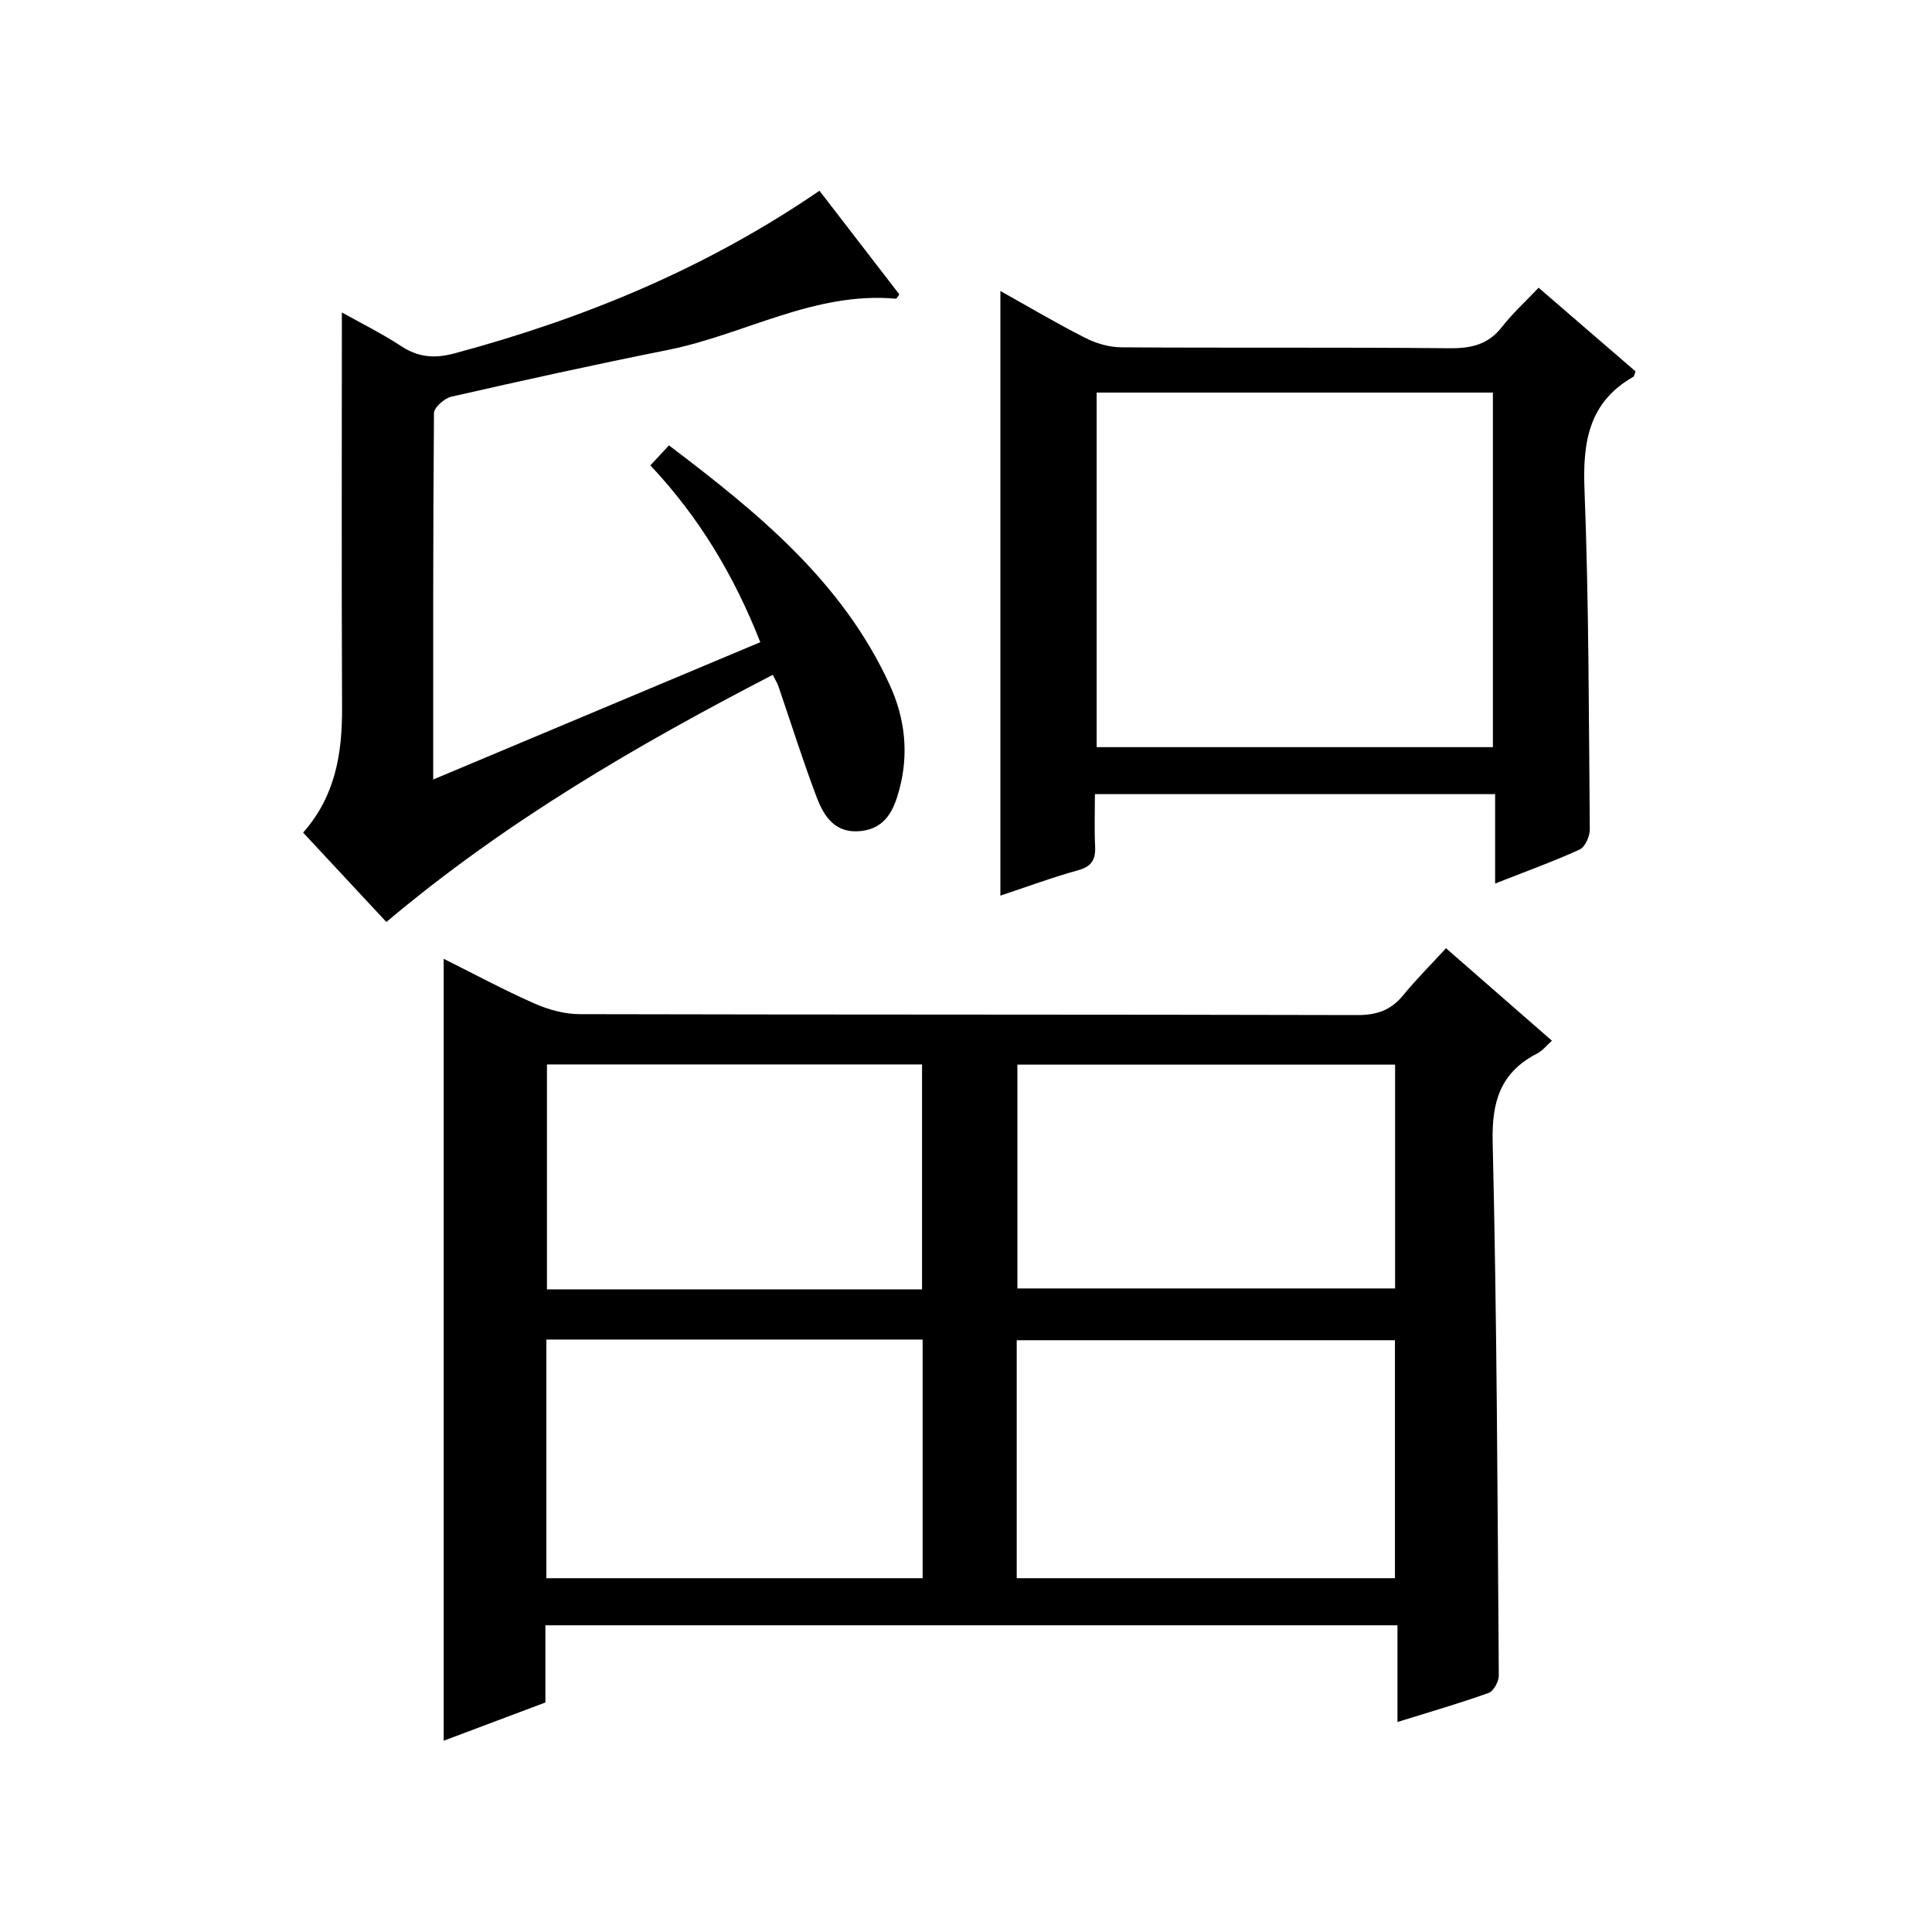
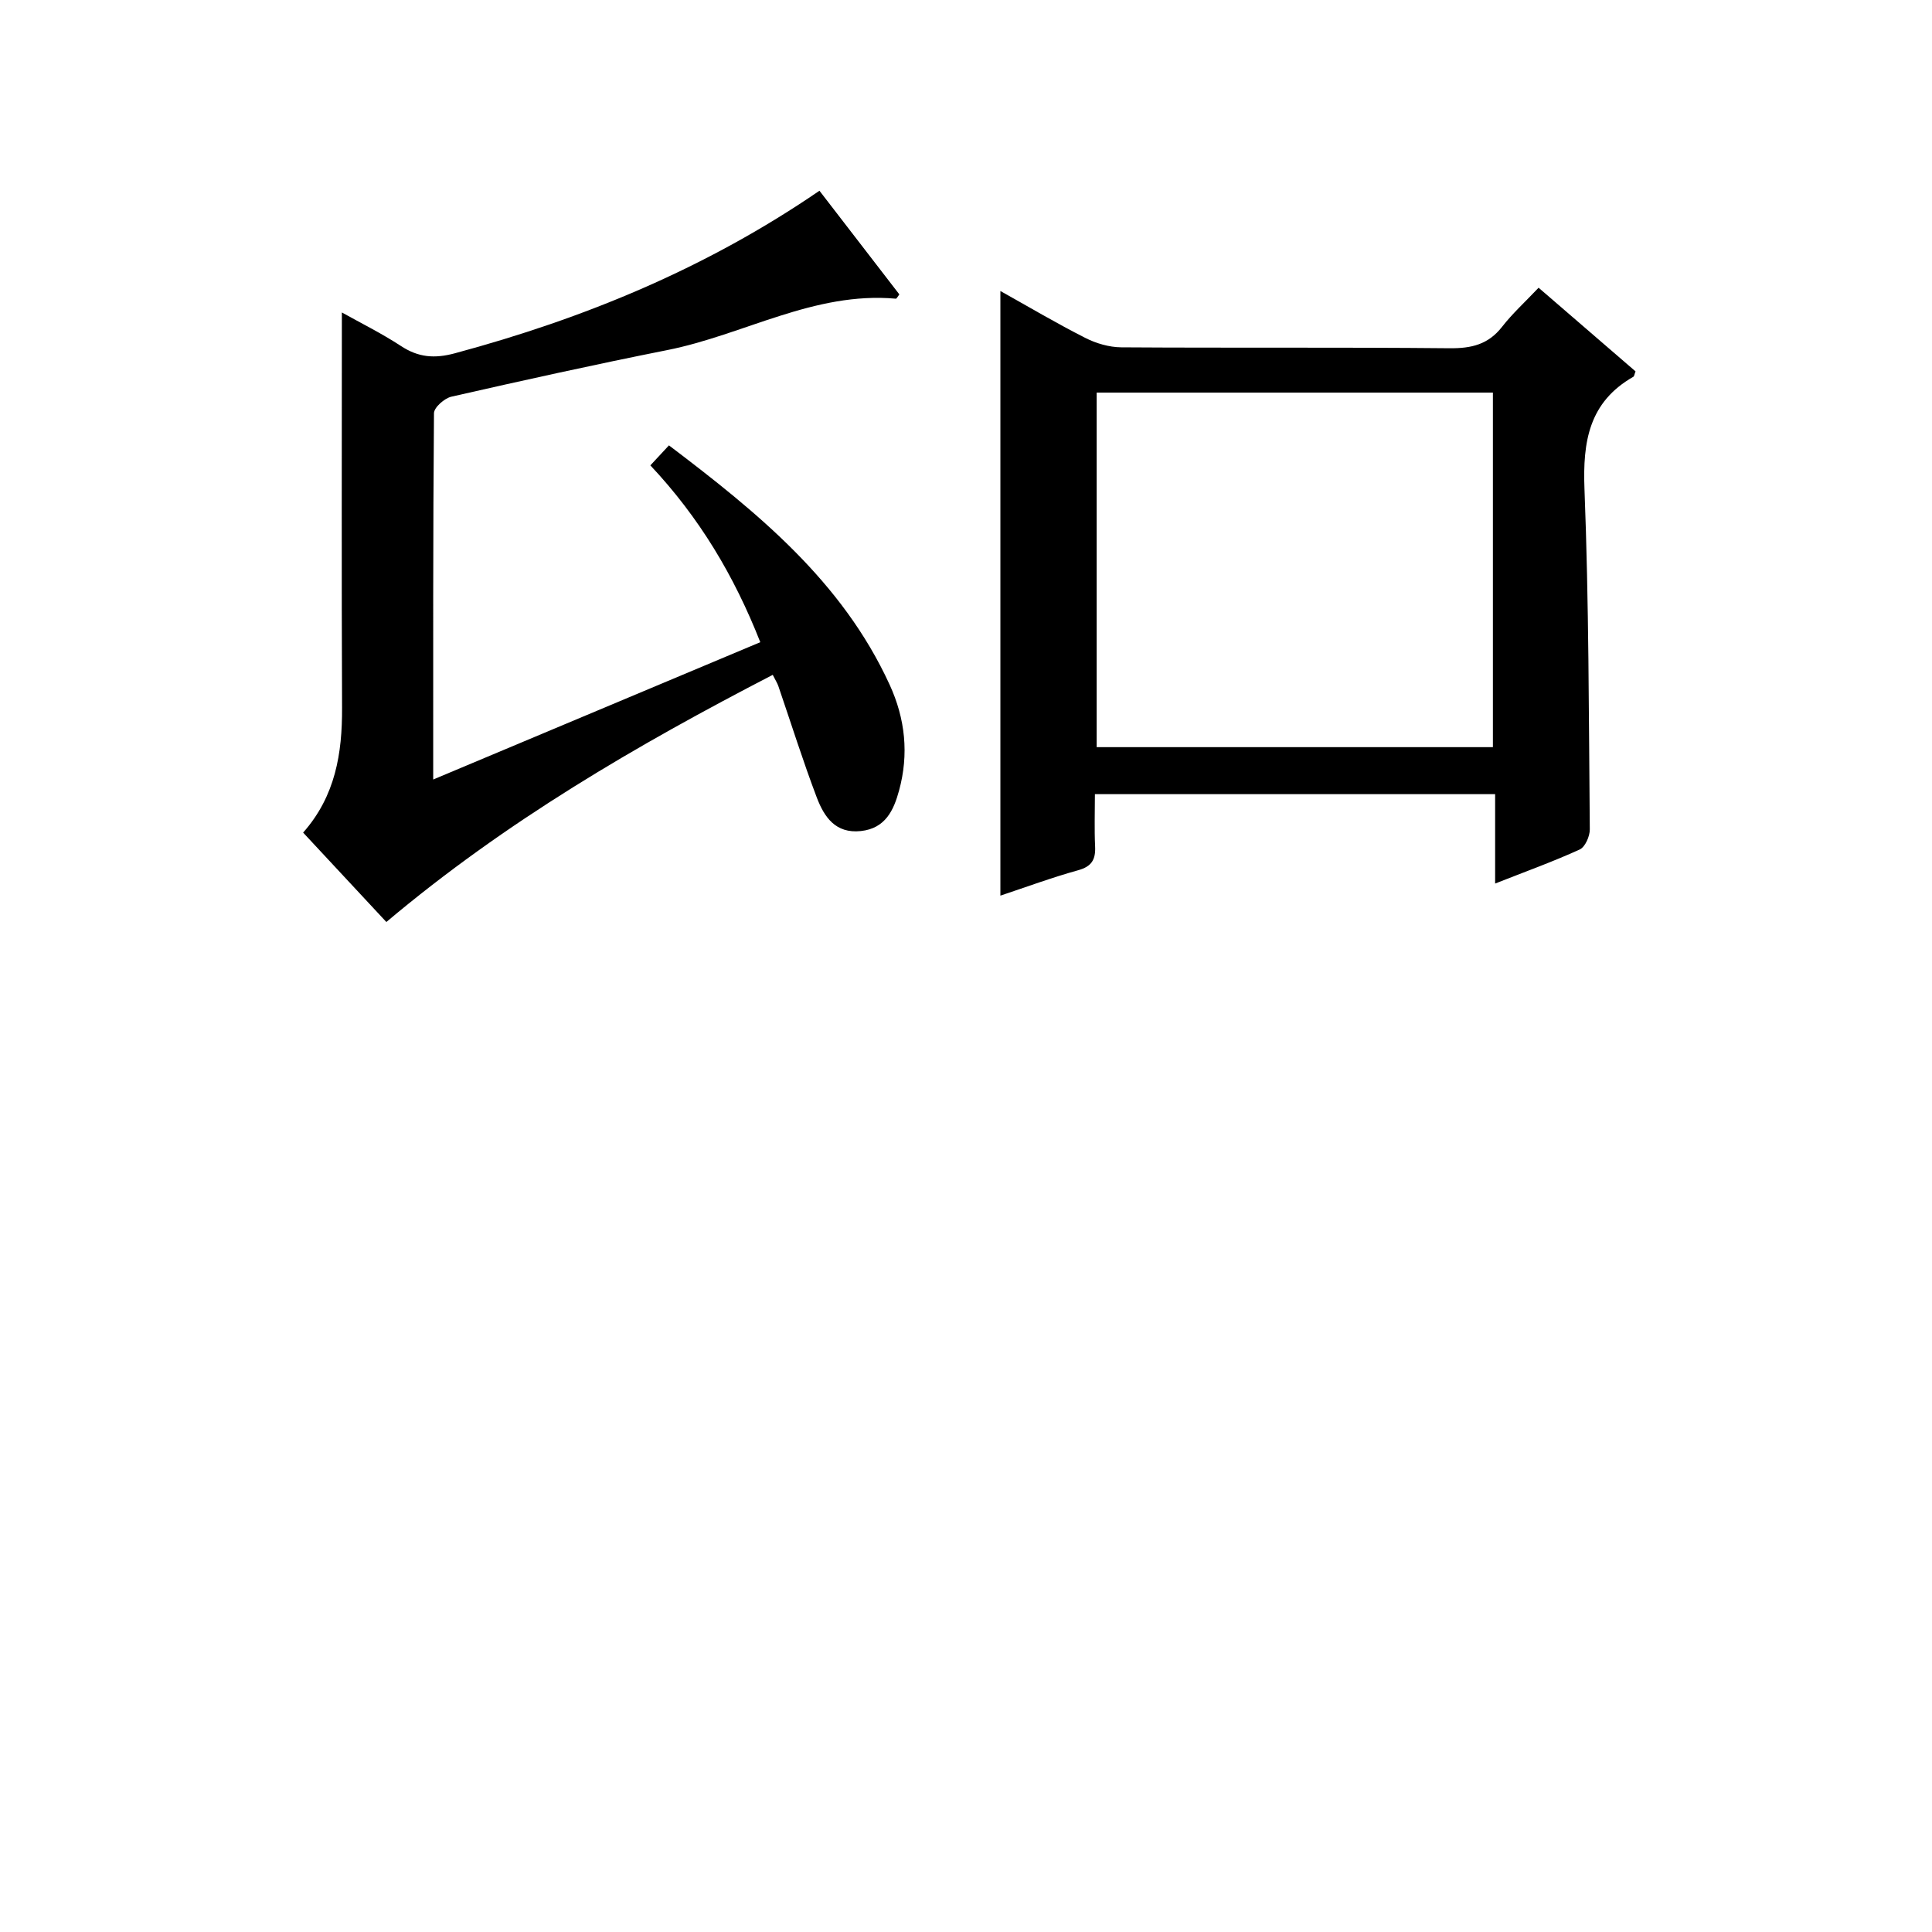
<svg xmlns="http://www.w3.org/2000/svg" version="1.1" id="ZDIC" x="0px" y="0px" viewBox="0 0 400 400" style="enable-background:new 0 0 400 400;" xml:space="preserve">
  <g>
-     <path d="M112.92,336.5c0,5.38,0,10.51,0,15.98c-7.02,2.64-13.88,5.22-21.06,7.92c0-54.08,0-107.73,0-161.89   c6.13,3.05,12.34,6.4,18.76,9.24c2.91,1.29,6.27,2.22,9.42,2.22c53.66,0.13,107.31,0.05,160.97,0.19c4.03,0.01,6.95-1,9.48-4.08   c2.72-3.32,5.78-6.37,8.89-9.76c7.73,6.75,14.73,12.86,21.93,19.15c-1.13,1-1.96,2.09-3.06,2.65c-7.57,3.89-9.42,9.9-9.21,18.32   c0.88,36.81,1,73.64,1.27,110.46c0.01,1.24-1.07,3.23-2.1,3.6c-6,2.15-12.13,3.92-18.88,6.02c0-6.92,0-13.29,0-20.02   C230.39,336.5,172.01,336.5,112.92,336.5z M210.5,326.75c26.28,0,52.28,0,78.31,0c0-16.62,0-32.88,0-49.27   c-26.25,0-52.25,0-78.31,0C210.5,294.1,210.5,310.35,210.5,326.75z M113.12,277.34c0,16.76,0,33.03,0,49.41c26.16,0,52.04,0,77.9,0   c0-16.63,0-32.9,0-49.41C165,277.34,139.25,277.34,113.12,277.34z M288.84,220.42c-26.46,0-52.34,0-78.2,0c0,15.71,0,31.08,0,46.34   c26.3,0,52.19,0,78.2,0C288.84,251.16,288.84,235.91,288.84,220.42z M190.9,266.95c0-15.84,0-31.21,0-46.57   c-26.15,0-51.9,0-77.66,0c0,15.68,0,31.06,0,46.57C139.26,266.95,164.88,266.95,190.9,266.95z" />
    <path d="M207.12,185.43c0-42.23,0-83.51,0-125.18c5.74,3.21,11.55,6.65,17.56,9.7c2.25,1.15,4.97,1.94,7.47,1.96   c22.66,0.15,45.33-0.03,67.99,0.19c4.49,0.04,7.99-0.77,10.84-4.43c2.14-2.75,4.75-5.12,7.57-8.1   c6.92,5.97,13.53,11.67,20.07,17.32c-0.24,0.6-0.26,1-0.46,1.12c-9.18,5.24-10.49,13.4-10.11,23.25   c0.91,23.47,0.89,46.97,1.1,70.46c0.01,1.42-0.96,3.64-2.09,4.16c-5.52,2.52-11.26,4.58-17.51,7.05c0-6.38,0-12.27,0-18.51   c-27.72,0-54.94,0-82.86,0c0,3.62-0.13,7.22,0.04,10.81c0.13,2.72-0.69,4.17-3.53,4.95C217.75,181.69,212.42,183.67,207.12,185.43z    M227.05,81.28c0,24.63,0,48.99,0,73.41c27.56,0,54.77,0,82.04,0c0-24.61,0-48.87,0-73.41C281.64,81.28,254.42,81.28,227.05,81.28z   " />
    <path d="M79.99,190.89c-5.82-6.26-11.46-12.31-17.23-18.51c6.69-7.57,8.1-16.41,8.06-25.82c-0.12-27.13-0.04-54.27-0.04-81.87   c3.82,2.14,8.19,4.3,12.24,6.95c3.61,2.37,6.95,2.64,11.17,1.5c26.67-7.19,51.9-17.51,75.47-33.65   c5.54,7.18,11.05,14.34,16.54,21.46c-0.35,0.45-0.56,0.9-0.72,0.89c-16.93-1.52-31.49,7.5-47.37,10.65   c-14.93,2.97-29.81,6.26-44.66,9.64c-1.44,0.33-3.59,2.23-3.6,3.42c-0.21,24.98-0.16,49.96-0.16,75.84   c22.9-9.61,45.15-18.96,67.72-28.43c-5.42-13.77-12.6-25.8-22.76-36.61c1.21-1.3,2.38-2.56,3.85-4.14   c18.37,13.92,35.86,28.13,45.68,49.53c3.26,7.1,4.01,14.41,1.97,21.9c-1.11,4.09-2.82,7.87-7.92,8.42   c-5.27,0.57-7.6-2.96-9.11-6.91c-2.89-7.61-5.33-15.39-7.97-23.1c-0.21-0.61-0.57-1.16-1.16-2.33   C131.81,154.3,104.67,170.09,79.99,190.89z" />
  </g>
</svg>